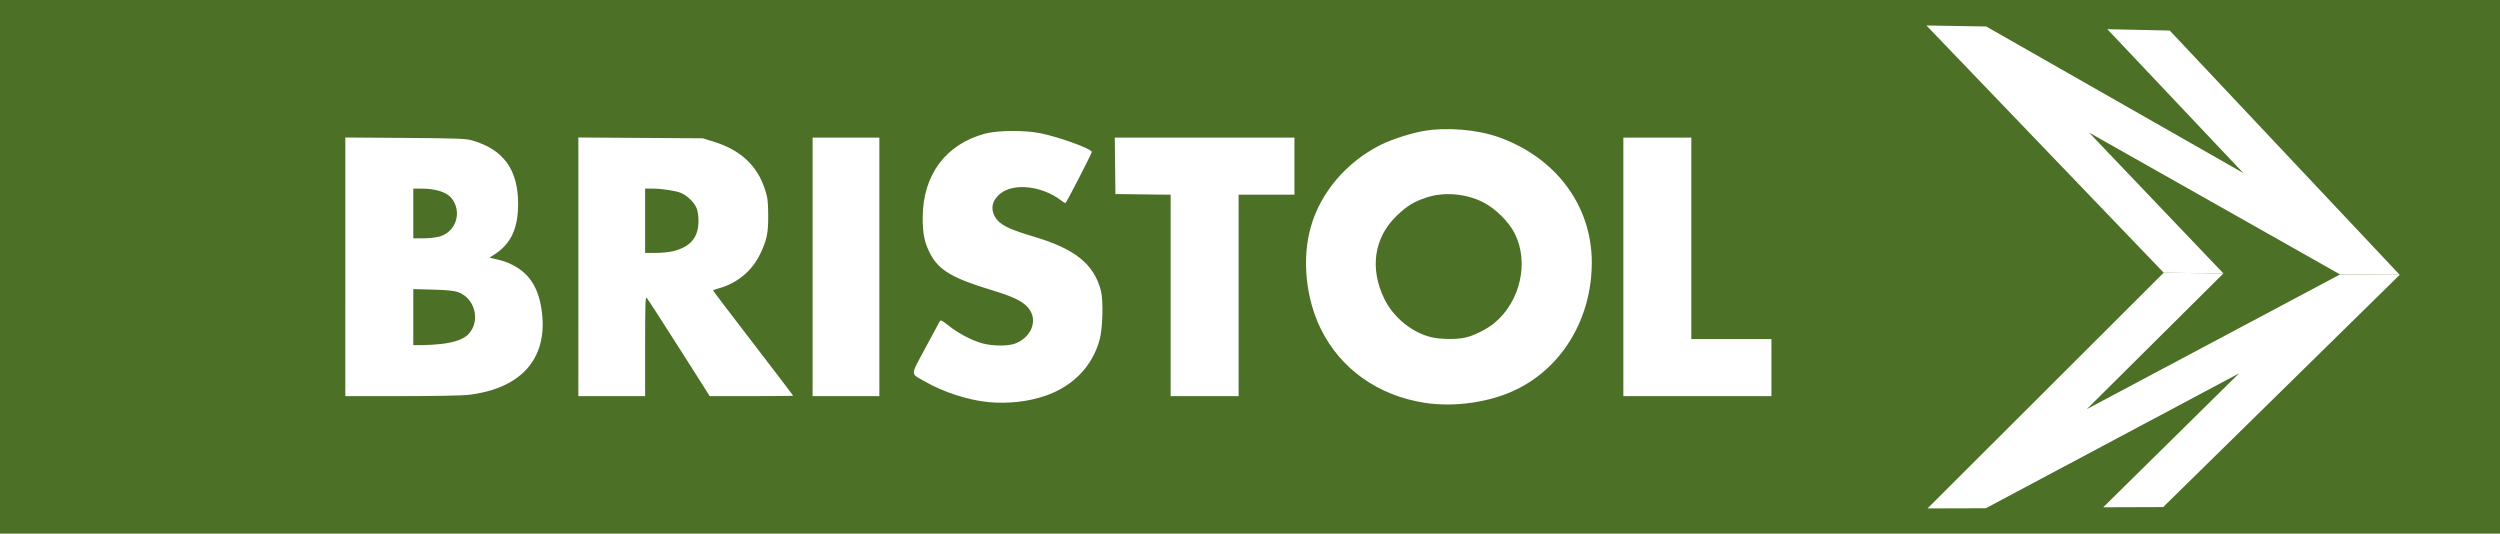
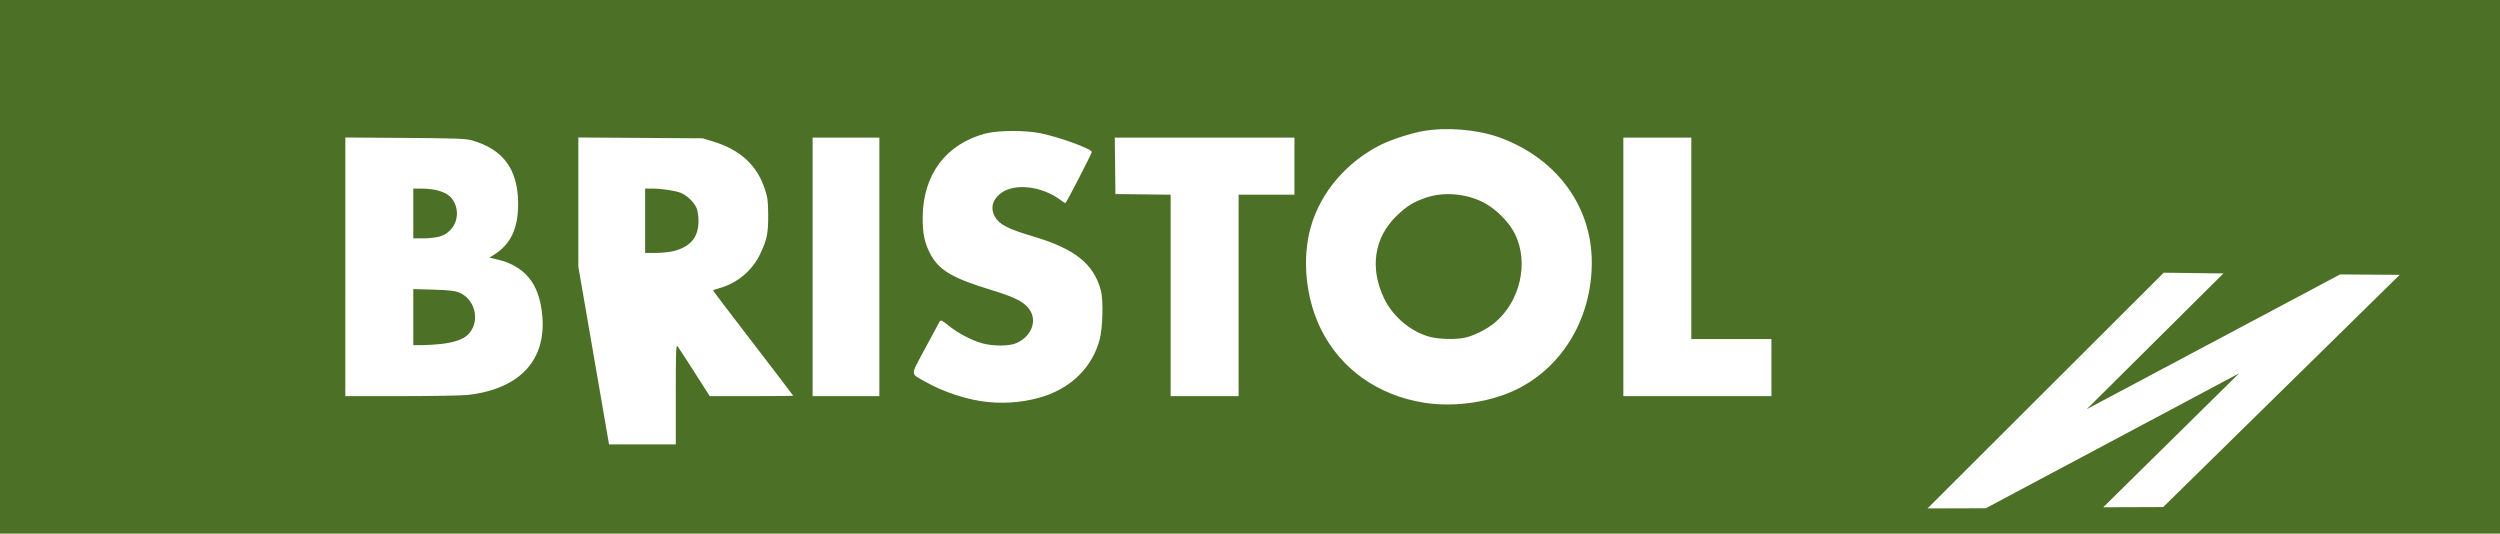
<svg xmlns="http://www.w3.org/2000/svg" xmlns:ns1="http://www.inkscape.org/namespaces/inkscape" xmlns:ns2="http://sodipodi.sourceforge.net/DTD/sodipodi-0.dtd" width="410.706mm" height="87.664mm" viewBox="0 0 410.706 87.664" version="1.1" id="svg8" ns1:version="0.92.3 (2405546, 2018-03-11)" ns2:docname="NBC Bristol.svg">
  <defs id="defs2" />
  <ns2:namedview id="base" pagecolor="#ffffff" bordercolor="#666666" borderopacity="1.0" ns1:pageopacity="0.0" ns1:pageshadow="2" ns1:zoom="0.35" ns1:cx="836.76167" ns1:cy="292.07638" ns1:document-units="mm" ns1:current-layer="layer1" showgrid="false" ns1:window-width="1920" ns1:window-height="1013" ns1:window-x="-9" ns1:window-y="-9" ns1:window-maximized="1" ns1:snap-global="false" />
  <g ns1:label="Layer 1" ns1:groupmode="layer" id="layer1" transform="translate(748,-118.464)">
    <rect style="opacity:1;fill:#4b7026;fill-opacity:1;fill-rule:nonzero;stroke:none;stroke-width:0.592;stroke-linecap:round;stroke-linejoin:round;stroke-miterlimit:4;stroke-dasharray:none;stroke-dashoffset:0;stroke-opacity:1;paint-order:stroke fill markers" id="rect872" width="410.706" height="87.664" x="-748" y="118.464" />
    <g id="g870" transform="matrix(0.063,0,0,0.063,-438.786,118.119)" style="fill:#ffffff">
-       <path ns1:connector-curvature="0" id="path829" d="M 115.236,71.9 271.219,74.549 941.599,456.648 587.084,81.614 749.763,85.12 1349.475,722.119 1193.922,721.093 539.393,351.186 889.766,718.517 734.035,716.562 Z" style="fill:#ffffff;fill-opacity:1;stroke:none;stroke-width:0.592px;stroke-linecap:butt;stroke-linejoin:miter;stroke-opacity:1" />
      <path ns1:connector-curvature="0" id="path833" d="m 1349.475,722.119 -616.812,605.648 -156.383,0.53 354.235,-349.184 -660.442,351.714 -151.917,0.441 615.879,-614.705 155.73,1.955 -356.238,353.792 660.394,-351.216 z" style="fill:#ffffff;fill-opacity:1;stroke:none;stroke-width:0.592px;stroke-linecap:butt;stroke-linejoin:miter;stroke-opacity:1" />
    </g>
-     <path style="fill:#ffffff;stroke-width:0.199" d="m -514.012,184.631 c -7.618,-1.204 -13.74,-5.557 -16.969,-12.065 -2.527,-5.092 -3.169,-11.63 -1.658,-16.89 1.615,-5.624 5.835,-10.574 11.415,-13.39 1.758,-0.887 4.986,-1.935 7.089,-2.301 3.785,-0.659 8.813,-0.243 12.353,1.02 9.418,3.361 15.288,11.264 15.285,20.576 -0.003,9.027 -4.656,16.978 -12.144,20.755 -4.35,2.194 -10.346,3.089 -15.371,2.295 z m 6.62,-10.679 c 1.457,-0.302 3.641,-1.384 4.904,-2.431 4.257,-3.528 5.716,-9.985 3.324,-14.71 -0.988,-1.951 -3.151,-4.089 -5.184,-5.123 -2.817,-1.433 -6.498,-1.736 -9.342,-0.767 -2.093,0.713 -3.136,1.35 -4.807,2.941 -3.771,3.587 -4.539,8.696 -2.066,13.73 1.484,3.02 4.525,5.501 7.677,6.264 1.427,0.345 4.069,0.392 5.494,0.097 z m -78.283,10.563 c -3.273,-0.318 -7.347,-1.637 -10.301,-3.335 -2.529,-1.454 -2.529,-0.805 -0.002,-5.549 1.216,-2.284 2.29,-4.273 2.385,-4.421 0.134,-0.208 0.461,-0.037 1.43,0.744 1.57,1.265 3.88,2.477 5.574,2.924 1.847,0.488 4.436,0.463 5.583,-0.053 2.725,-1.226 3.563,-4.1 1.748,-5.992 -0.941,-0.981 -2.509,-1.706 -5.905,-2.734 -6.31,-1.909 -8.573,-3.238 -9.969,-5.857 -0.986,-1.849 -1.306,-3.374 -1.285,-6.109 0.054,-6.957 3.769,-11.948 10.2,-13.703 2.055,-0.561 6.503,-0.602 9.092,-0.084 3.169,0.634 8.481,2.568 8.481,3.088 0,0.27 -4.195,8.406 -4.334,8.406 -0.063,0 -0.393,-0.212 -0.732,-0.47 -3.138,-2.391 -7.785,-2.889 -9.992,-1.07 -1.302,1.074 -1.61,2.417 -0.859,3.753 0.728,1.296 2.154,2.03 6.346,3.27 6.814,2.015 9.927,4.514 11.074,8.888 0.419,1.599 0.3,6.199 -0.209,8.061 -1.189,4.348 -4.345,7.625 -8.854,9.193 -2.862,0.995 -6.216,1.368 -9.471,1.052 z M -691.268,162.297 v -21.245 l 9.82,0.069 c 8.575,0.06 9.972,0.113 11.016,0.413 5.113,1.473 7.512,4.748 7.549,10.305 0.027,4.074 -1.153,6.656 -3.835,8.39 l -0.871,0.563 0.572,0.129 c 1.613,0.365 2.246,0.572 3.161,1.033 2.961,1.493 4.478,3.993 4.918,8.104 0.803,7.495 -3.606,12.302 -12.185,13.285 -0.936,0.107 -5.852,0.196 -10.924,0.197 l -9.222,0.001 z m 15.799,12.668 c 2.241,-0.257 3.75,-0.823 4.516,-1.696 1.907,-2.172 0.973,-5.792 -1.753,-6.797 -0.669,-0.247 -1.787,-0.362 -4.156,-0.427 l -3.24,-0.09 v 4.606 4.606 l 1.446,-0.001 c 0.795,-7.5e-4 2.23,-0.091 3.188,-0.201 z m -0.281,-17.651 c 2.711,-0.805 3.707,-4.077 1.921,-6.309 -0.787,-0.983 -2.628,-1.559 -4.987,-1.559 h -1.286 v 4.087 4.087 h 1.659 c 0.913,0 2.123,-0.138 2.693,-0.307 z m 22.765,4.981 V 141.05 l 10.219,0.068 10.219,0.068 1.794,0.554 c 4.394,1.356 7.13,3.891 8.408,7.791 0.455,1.388 0.53,1.969 0.546,4.203 0.021,3.024 -0.2,4.111 -1.314,6.452 -1.32,2.773 -3.815,4.844 -6.792,5.64 -0.521,0.139 -0.945,0.302 -0.943,0.361 0.002,0.059 2.963,3.957 6.58,8.661 3.617,4.704 6.576,8.585 6.576,8.624 0,0.039 -3.084,0.07 -6.854,0.07 h -6.854 l -5.039,-7.926 c -2.771,-4.359 -5.16,-8.057 -5.309,-8.218 -0.228,-0.246 -0.27,1.003 -0.27,7.926 v 8.218 h -5.483 -5.483 z m 15.66,-2.587 c 2.803,-0.722 4.083,-2.281 4.075,-4.964 -0.003,-0.93 -0.128,-1.682 -0.367,-2.209 -0.414,-0.912 -1.523,-1.962 -2.507,-2.373 -0.877,-0.366 -3.165,-0.716 -4.686,-0.716 h -1.208 v 5.284 5.284 h 1.753 c 0.964,0 2.287,-0.138 2.941,-0.306 z m 22.822,2.599 v -21.235 h 5.483 5.483 v 21.235 21.235 h -5.483 -5.483 z m 58.819,4.689 v -16.545 l -4.536,-0.054 -4.536,-0.053 -0.053,-4.636 -0.053,-4.636 h 14.758 14.758 v 4.686 4.686 h -4.586 -4.586 v 16.549 16.549 h -5.583 -5.583 z m 74.372,-4.689 v -21.235 h 5.583 5.583 v 16.549 16.549 h 6.58 6.58 v 4.686 4.686 h -12.163 -12.163 z" id="path830" ns1:connector-curvature="0" />
+     <path style="fill:#ffffff;stroke-width:0.199" d="m -514.012,184.631 c -7.618,-1.204 -13.74,-5.557 -16.969,-12.065 -2.527,-5.092 -3.169,-11.63 -1.658,-16.89 1.615,-5.624 5.835,-10.574 11.415,-13.39 1.758,-0.887 4.986,-1.935 7.089,-2.301 3.785,-0.659 8.813,-0.243 12.353,1.02 9.418,3.361 15.288,11.264 15.285,20.576 -0.003,9.027 -4.656,16.978 -12.144,20.755 -4.35,2.194 -10.346,3.089 -15.371,2.295 z m 6.62,-10.679 c 1.457,-0.302 3.641,-1.384 4.904,-2.431 4.257,-3.528 5.716,-9.985 3.324,-14.71 -0.988,-1.951 -3.151,-4.089 -5.184,-5.123 -2.817,-1.433 -6.498,-1.736 -9.342,-0.767 -2.093,0.713 -3.136,1.35 -4.807,2.941 -3.771,3.587 -4.539,8.696 -2.066,13.73 1.484,3.02 4.525,5.501 7.677,6.264 1.427,0.345 4.069,0.392 5.494,0.097 z m -78.283,10.563 c -3.273,-0.318 -7.347,-1.637 -10.301,-3.335 -2.529,-1.454 -2.529,-0.805 -0.002,-5.549 1.216,-2.284 2.29,-4.273 2.385,-4.421 0.134,-0.208 0.461,-0.037 1.43,0.744 1.57,1.265 3.88,2.477 5.574,2.924 1.847,0.488 4.436,0.463 5.583,-0.053 2.725,-1.226 3.563,-4.1 1.748,-5.992 -0.941,-0.981 -2.509,-1.706 -5.905,-2.734 -6.31,-1.909 -8.573,-3.238 -9.969,-5.857 -0.986,-1.849 -1.306,-3.374 -1.285,-6.109 0.054,-6.957 3.769,-11.948 10.2,-13.703 2.055,-0.561 6.503,-0.602 9.092,-0.084 3.169,0.634 8.481,2.568 8.481,3.088 0,0.27 -4.195,8.406 -4.334,8.406 -0.063,0 -0.393,-0.212 -0.732,-0.47 -3.138,-2.391 -7.785,-2.889 -9.992,-1.07 -1.302,1.074 -1.61,2.417 -0.859,3.753 0.728,1.296 2.154,2.03 6.346,3.27 6.814,2.015 9.927,4.514 11.074,8.888 0.419,1.599 0.3,6.199 -0.209,8.061 -1.189,4.348 -4.345,7.625 -8.854,9.193 -2.862,0.995 -6.216,1.368 -9.471,1.052 z M -691.268,162.297 v -21.245 l 9.82,0.069 c 8.575,0.06 9.972,0.113 11.016,0.413 5.113,1.473 7.512,4.748 7.549,10.305 0.027,4.074 -1.153,6.656 -3.835,8.39 l -0.871,0.563 0.572,0.129 c 1.613,0.365 2.246,0.572 3.161,1.033 2.961,1.493 4.478,3.993 4.918,8.104 0.803,7.495 -3.606,12.302 -12.185,13.285 -0.936,0.107 -5.852,0.196 -10.924,0.197 l -9.222,0.001 z m 15.799,12.668 c 2.241,-0.257 3.75,-0.823 4.516,-1.696 1.907,-2.172 0.973,-5.792 -1.753,-6.797 -0.669,-0.247 -1.787,-0.362 -4.156,-0.427 l -3.24,-0.09 v 4.606 4.606 l 1.446,-0.001 c 0.795,-7.5e-4 2.23,-0.091 3.188,-0.201 z m -0.281,-17.651 c 2.711,-0.805 3.707,-4.077 1.921,-6.309 -0.787,-0.983 -2.628,-1.559 -4.987,-1.559 h -1.286 v 4.087 4.087 h 1.659 c 0.913,0 2.123,-0.138 2.693,-0.307 z m 22.765,4.981 V 141.05 l 10.219,0.068 10.219,0.068 1.794,0.554 c 4.394,1.356 7.13,3.891 8.408,7.791 0.455,1.388 0.53,1.969 0.546,4.203 0.021,3.024 -0.2,4.111 -1.314,6.452 -1.32,2.773 -3.815,4.844 -6.792,5.64 -0.521,0.139 -0.945,0.302 -0.943,0.361 0.002,0.059 2.963,3.957 6.58,8.661 3.617,4.704 6.576,8.585 6.576,8.624 0,0.039 -3.084,0.07 -6.854,0.07 h -6.854 c -2.771,-4.359 -5.16,-8.057 -5.309,-8.218 -0.228,-0.246 -0.27,1.003 -0.27,7.926 v 8.218 h -5.483 -5.483 z m 15.66,-2.587 c 2.803,-0.722 4.083,-2.281 4.075,-4.964 -0.003,-0.93 -0.128,-1.682 -0.367,-2.209 -0.414,-0.912 -1.523,-1.962 -2.507,-2.373 -0.877,-0.366 -3.165,-0.716 -4.686,-0.716 h -1.208 v 5.284 5.284 h 1.753 c 0.964,0 2.287,-0.138 2.941,-0.306 z m 22.822,2.599 v -21.235 h 5.483 5.483 v 21.235 21.235 h -5.483 -5.483 z m 58.819,4.689 v -16.545 l -4.536,-0.054 -4.536,-0.053 -0.053,-4.636 -0.053,-4.636 h 14.758 14.758 v 4.686 4.686 h -4.586 -4.586 v 16.549 16.549 h -5.583 -5.583 z m 74.372,-4.689 v -21.235 h 5.583 5.583 v 16.549 16.549 h 6.58 6.58 v 4.686 4.686 h -12.163 -12.163 z" id="path830" ns1:connector-curvature="0" />
  </g>
</svg>